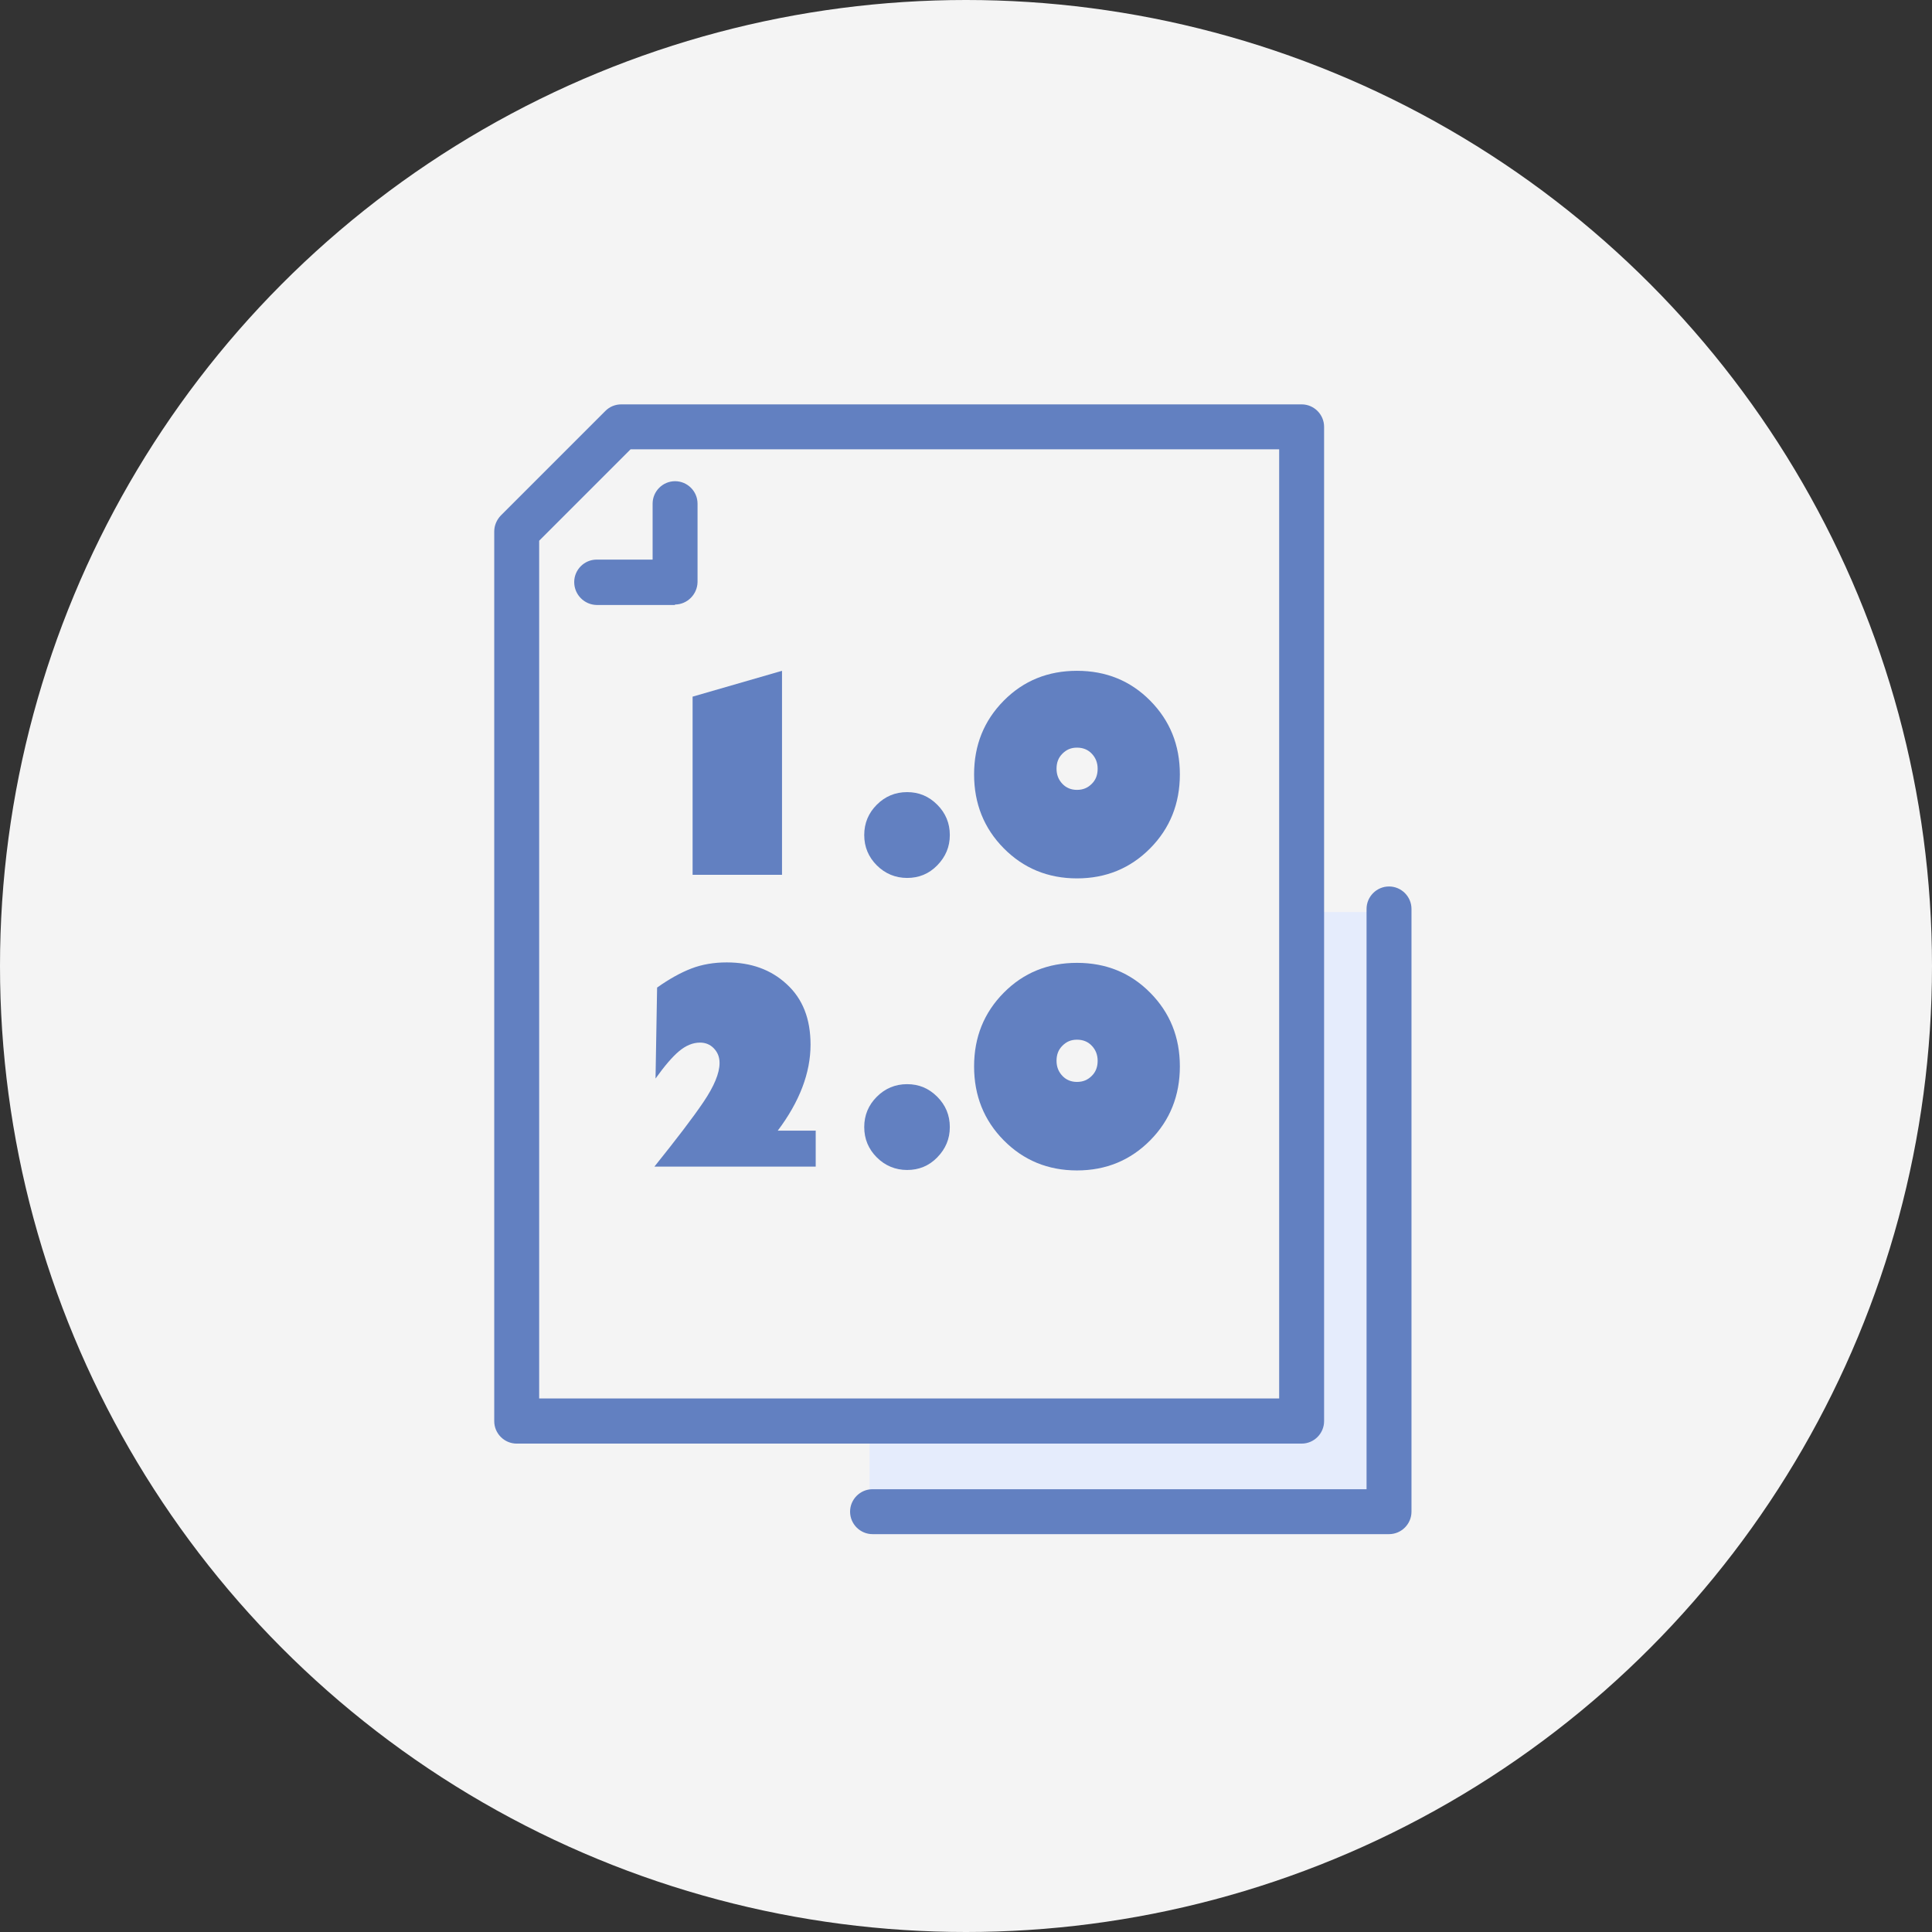
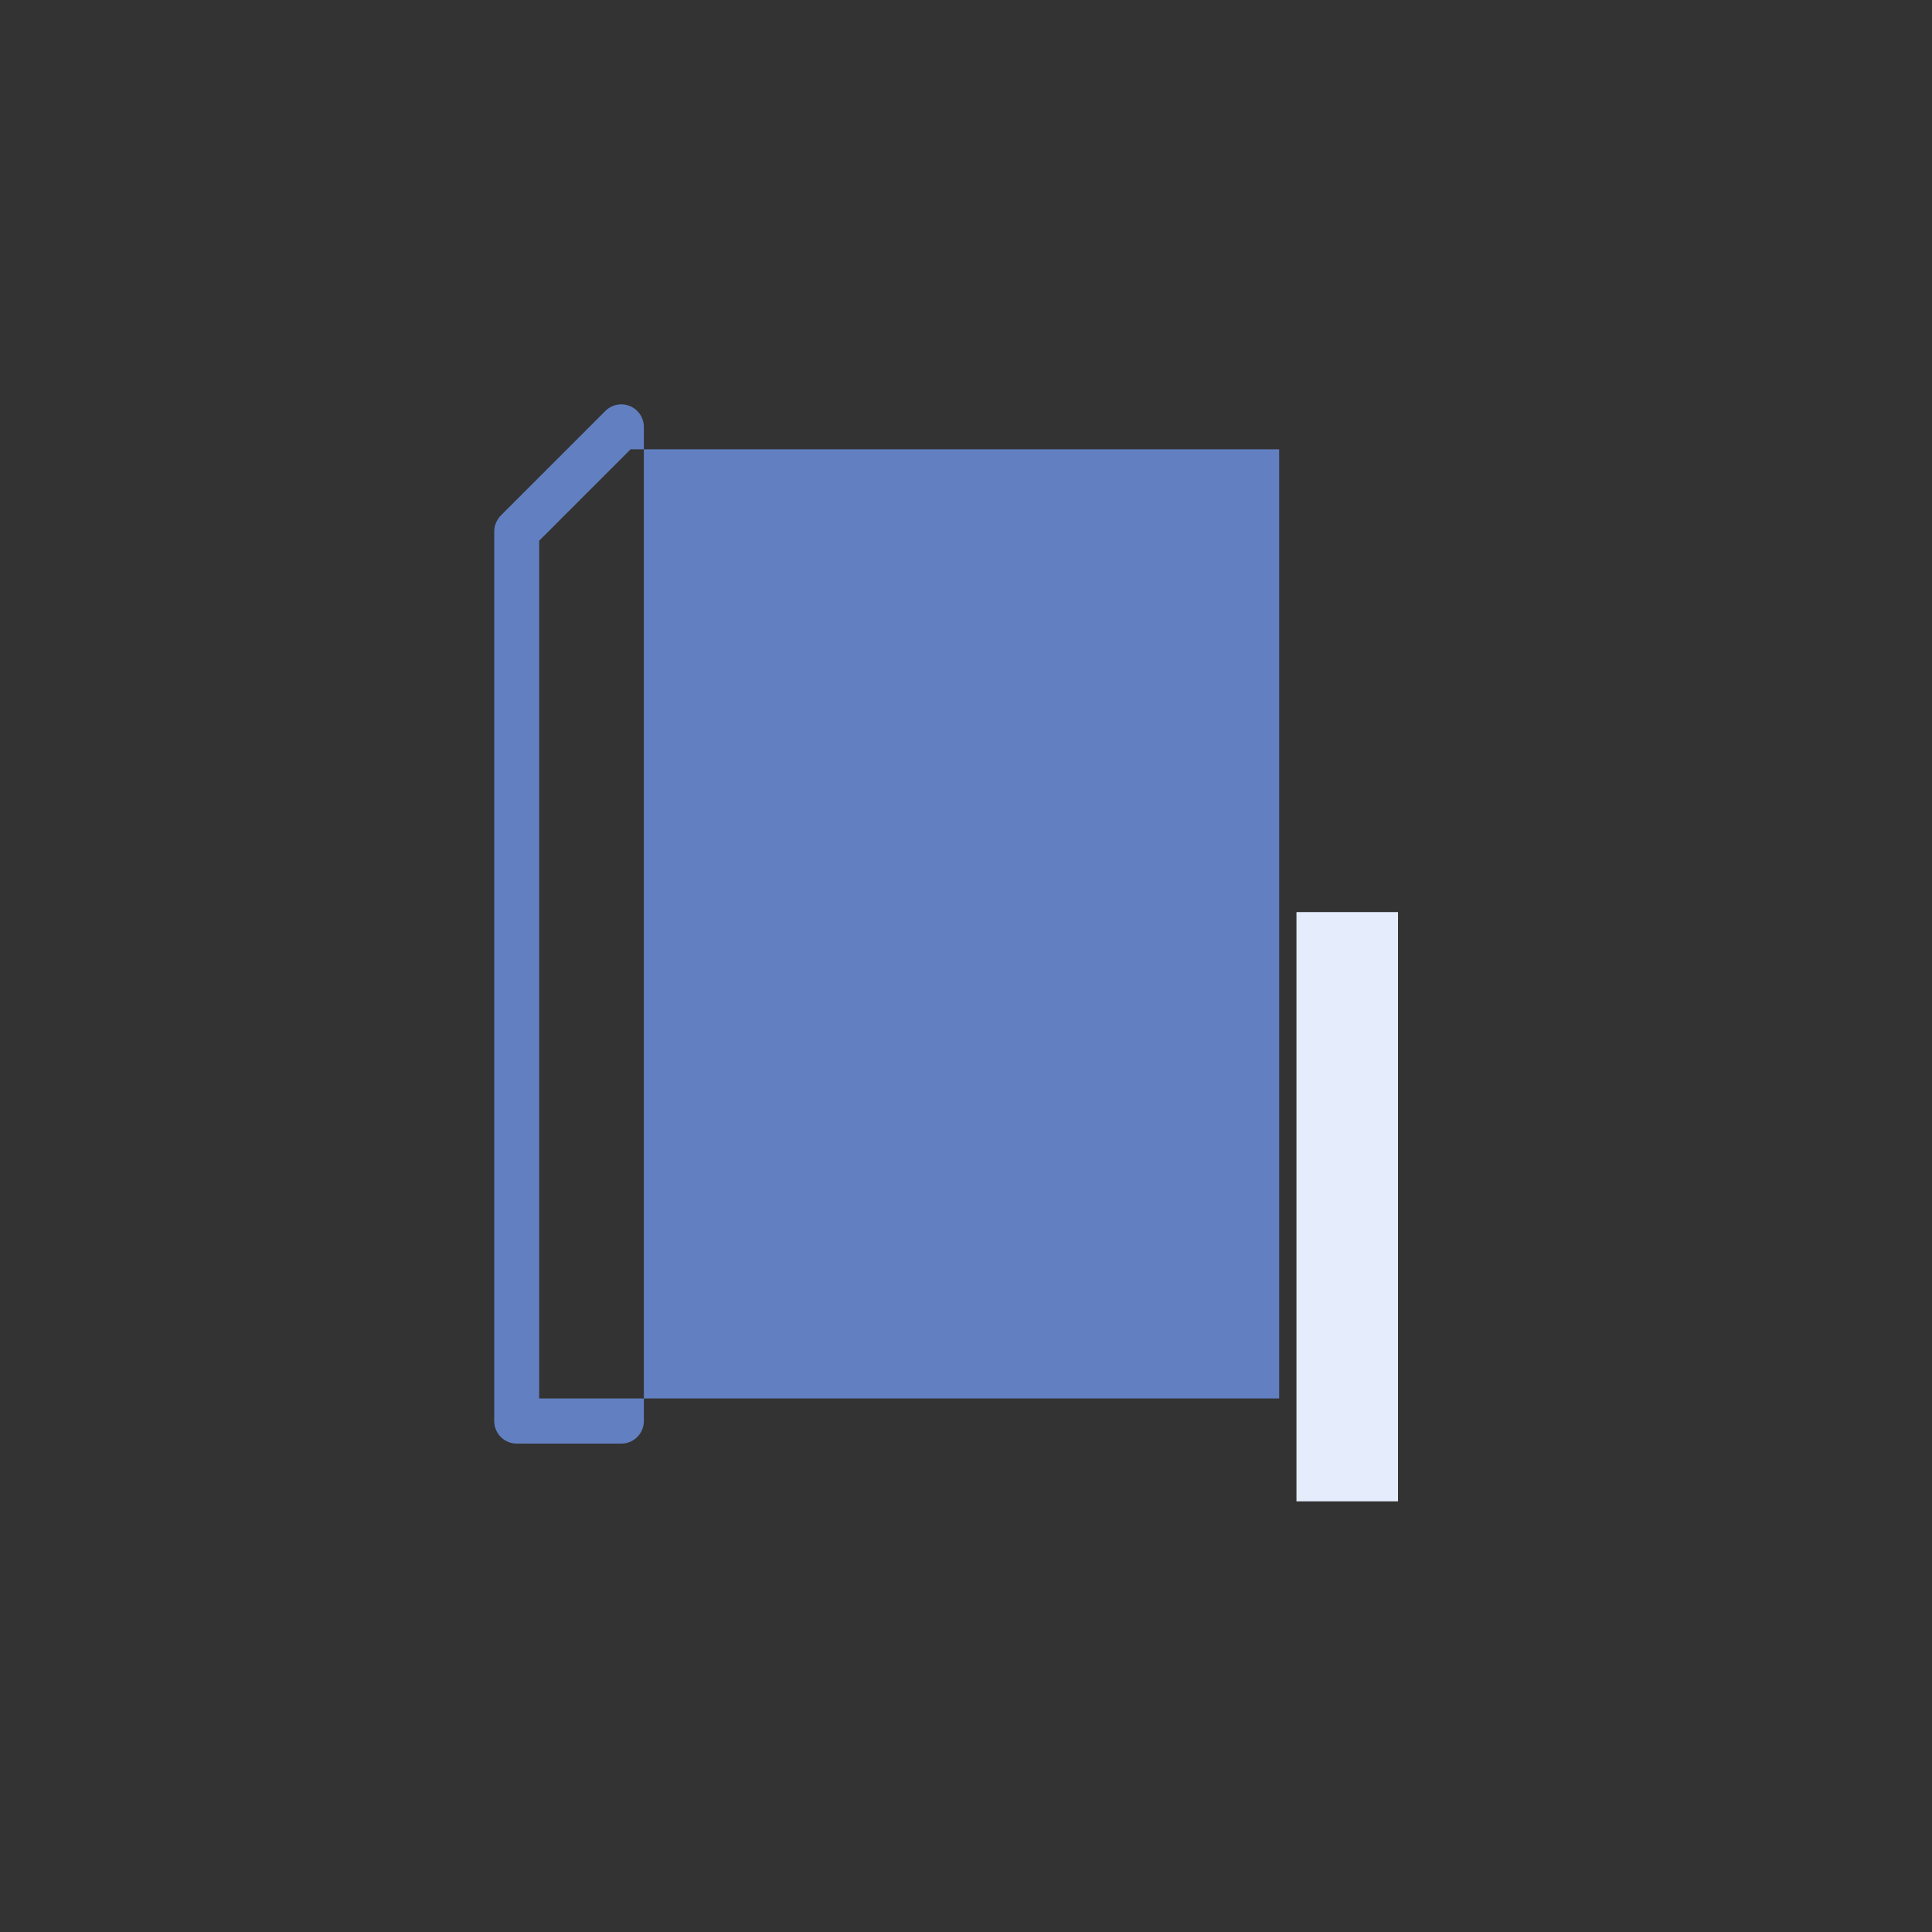
<svg xmlns="http://www.w3.org/2000/svg" id="a" data-name="レイヤー 1" viewBox="0 0 86 86">
  <rect x="0" y="0" width="86" height="86" fill="#333333" stroke="none" />
-   <circle cx="43" cy="43" r="43" fill="#f4f4f4" stroke-width="0" />
  <g>
    <g>
      <rect x="57.71" y="40.6" width="4.52" height="26.23" fill="#e5ecfc" stroke-width="0" />
-       <rect x="38.71" y="63.22" width="23.52" height="3.62" fill="#e5ecfc" stroke-width="0" />
    </g>
-     <path d="M61.83,68.29h-22.99c-.55,0-1-.45-1-1s.45-1,1-1h21.99v-25.83c0-.55.45-1,1-1s1,.45,1,1v26.83c0,.55-.45,1-1,1Z" fill="#6280c1" stroke-width="0" />
    <g>
-       <path d="M27.66,18h30.28c.55,0,1,.45,1,1v44.26c0,.55-.45,1-1,1H23c-.55,0-1-.45-1-1V23.66c0-.27.11-.52.29-.71l4.66-4.66c.19-.19.44-.29.71-.29ZM56.94,20h-28.87l-4.07,4.07v38.18h32.94V20Z" fill="#6280c1" stroke-width="0" />
-       <path d="M30.05,26.93h-3.49c-.55-.01-1-.46-1-1.02,0-.55.45-1,1-1h2.49s0-2.49,0-2.49c0-.55.45-1,1-1,.55,0,1,.45,1,1v3.49c-.01.55-.46,1-1.01,1h0Z" fill="#6280c1" stroke-width="0" />
+       <path d="M27.66,18c.55,0,1,.45,1,1v44.26c0,.55-.45,1-1,1H23c-.55,0-1-.45-1-1V23.66c0-.27.11-.52.29-.71l4.66-4.66c.19-.19.44-.29.71-.29ZM56.94,20h-28.87l-4.07,4.07v38.18h32.94V20Z" fill="#6280c1" stroke-width="0" />
    </g>
    <g isolation="isolate">
      <g isolation="isolate">
        <path d="M34.81,38.94h-3.98v-7.93l3.98-1.15v9.08Z" fill="#6280c1" stroke-width="0" />
        <path d="M38.47,37.17c0-.53.19-.98.56-1.35s.82-.56,1.35-.56.97.19,1.34.56.56.82.56,1.35-.19.97-.56,1.35-.82.56-1.34.56-.98-.19-1.35-.56-.56-.82-.56-1.35Z" fill="#6280c1" stroke-width="0" />
        <path d="M47.94,29.86c1.29,0,2.38.44,3.26,1.33s1.32,1.98,1.32,3.28-.44,2.4-1.32,3.29-1.97,1.34-3.26,1.34-2.38-.45-3.26-1.34-1.32-1.99-1.32-3.29.44-2.39,1.32-3.28,1.97-1.33,3.26-1.33ZM47.94,35.16c.27,0,.48-.09.66-.27s.26-.4.26-.67-.09-.49-.26-.67-.39-.27-.66-.27-.47.09-.65.27-.26.4-.26.67.09.49.26.67.39.27.65.27Z" fill="#6280c1" stroke-width="0" />
      </g>
      <g isolation="isolate">
        <path d="M36.31,50.34v1.59h-7.18c.97-1.21,1.7-2.16,2.18-2.87s.72-1.29.72-1.74c0-.26-.08-.47-.25-.65s-.38-.26-.62-.26c-.32,0-.63.13-.93.38s-.65.66-1.05,1.22l.07-4.05c.55-.39,1.06-.67,1.53-.85s1-.27,1.57-.27c1.08,0,1.97.32,2.67.97.71.65,1.06,1.54,1.06,2.69,0,1.26-.49,2.54-1.46,3.83h1.7Z" fill="#6280c1" stroke-width="0" />
        <path d="M38.47,50.17c0-.53.19-.98.56-1.35s.82-.56,1.35-.56.97.19,1.34.56.56.82.56,1.35-.19.97-.56,1.35-.82.56-1.34.56-.98-.19-1.35-.56-.56-.82-.56-1.35Z" fill="#6280c1" stroke-width="0" />
-         <path d="M47.94,42.86c1.29,0,2.38.44,3.26,1.33.88.89,1.32,1.98,1.32,3.28s-.44,2.4-1.32,3.29-1.97,1.34-3.26,1.34-2.38-.45-3.26-1.34-1.32-1.99-1.32-3.29.44-2.39,1.32-3.28c.88-.89,1.97-1.33,3.26-1.33ZM47.94,48.16c.27,0,.48-.09.66-.27s.26-.4.26-.67-.09-.49-.26-.67-.39-.27-.66-.27-.47.09-.65.27-.26.4-.26.67.09.49.26.67.39.27.65.27Z" fill="#6280c1" stroke-width="0" />
      </g>
    </g>
  </g>
</svg>